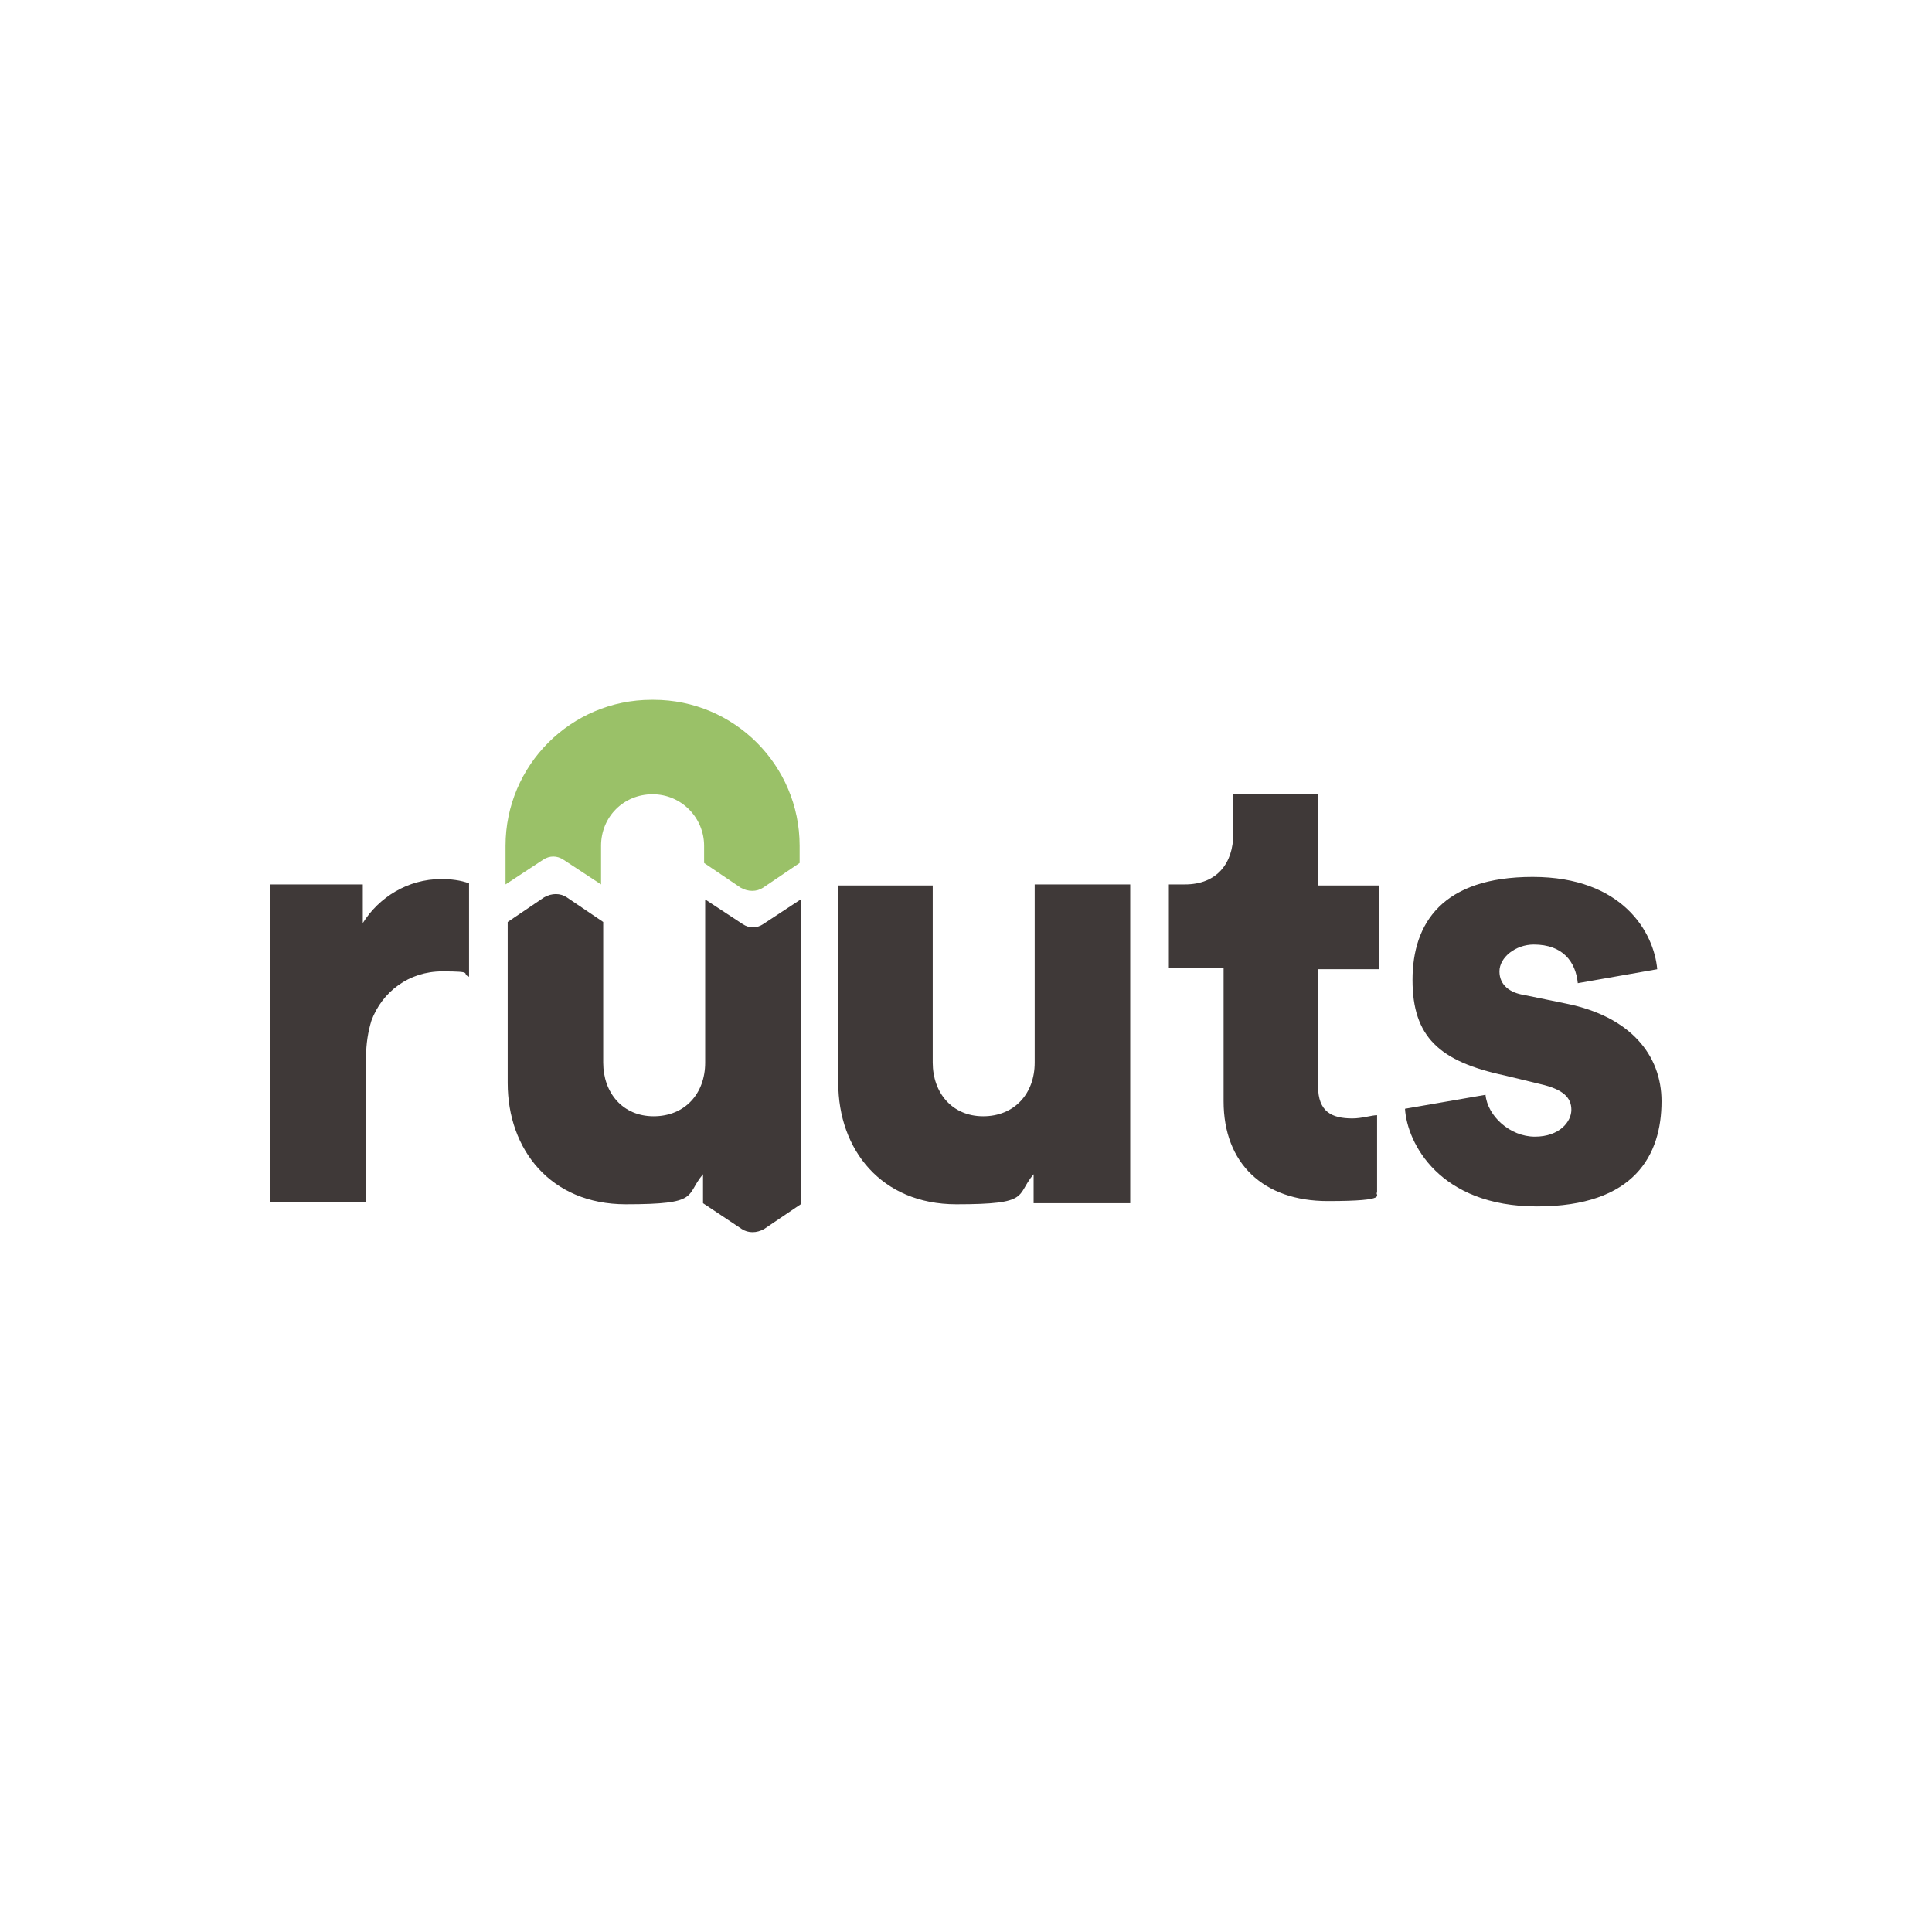
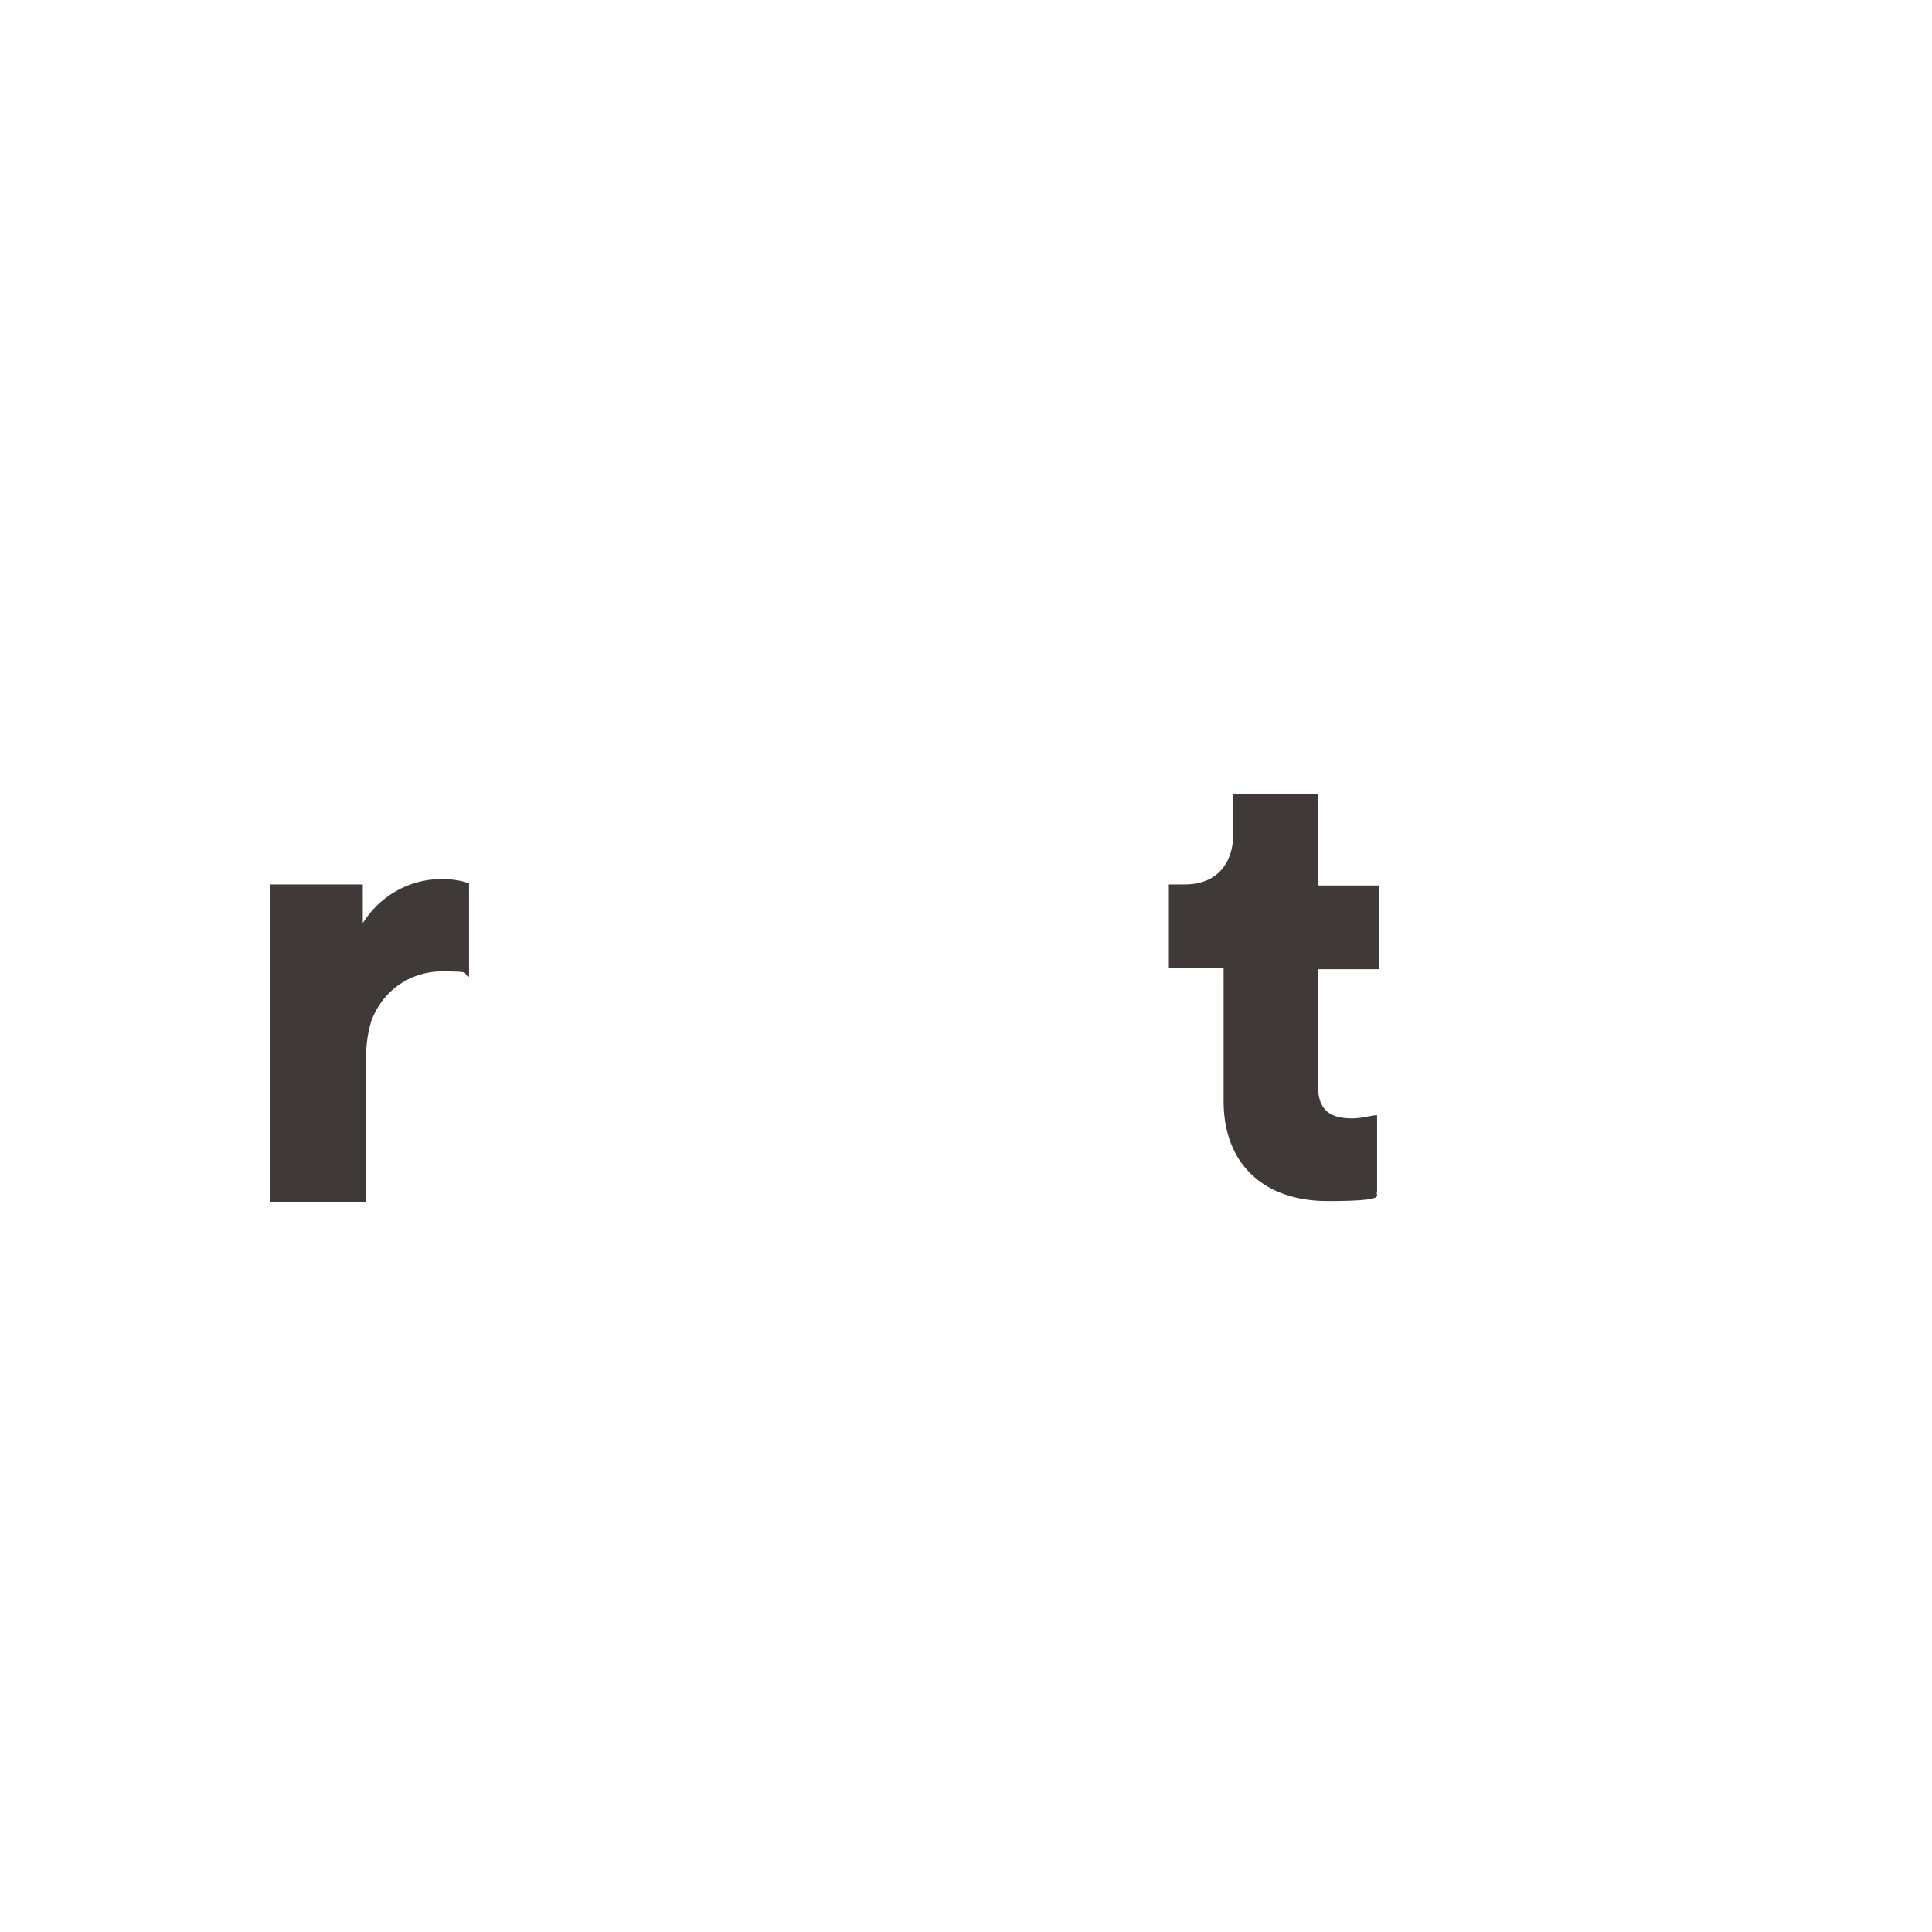
<svg xmlns="http://www.w3.org/2000/svg" id="Layer_1" viewBox="0 0 180 180">
  <defs>
    <style>      .st0 {        fill: #3f3938;      }      .st1 {        fill: #9ac168;      }    </style>
  </defs>
  <path class="st0" d="M128.3,111.3v-7.4c-.5,0-1.4.3-2.3.3-1.9,0-3.2-.6-3.2-3v-10.9h5.7v-7.8h-5.7v-8.5h-7.9v3.7c0,2.7-1.5,4.7-4.5,4.7h-1.5v7.8h5.1v12.4c0,5.8,3.7,9.3,9.7,9.3s4.3-.6,4.6-.8" />
-   <path class="st0" d="M154.8,102.6c0-4.3-2.9-7.9-8.9-9.1l-3.9-.8c-1.3-.2-2.3-.9-2.3-2.2s1.5-2.5,3.2-2.5c2.7,0,3.9,1.6,4.1,3.6l7.4-1.3c-.3-3.4-3.2-8.6-11.6-8.6s-11.2,4.3-11.2,9.6,2.5,7.6,8.6,8.9l3.3.8c2.2.5,2.9,1.3,2.9,2.4s-1.1,2.5-3.4,2.5-4.4-1.9-4.6-3.9l-7.5,1.3c.2,3.2,3.2,9.1,12.3,9.1s11.6-4.8,11.6-9.8" />
  <path class="st0" d="M34.1,98.6c0-1.4.2-2.5.5-3.5,1-2.7,3.5-4.6,6.6-4.6s1.7.2,2.5.5v-8.7c-.8-.3-1.7-.4-2.6-.4-3.1,0-5.8,1.7-7.3,4.1v-3.6h-8.6v29.6h8.9v-13.5h0Z" />
-   <path class="st0" d="M78.1,82.5v18.4c0,6.2,4,11.3,11,11.3s5.5-.8,7.2-2.8v2.7h9v-29.7h-8.9v16.6c0,2.9-1.9,5-4.8,5s-4.7-2.2-4.7-5v-16.5h-8.9.1Z" />
-   <path class="st1" d="M60.9,65.2c7.5,0,13.6,6.1,13.6,13.6v1.6l-3.4,2.3c-.6.4-1.4.4-2.1,0l-3.4-2.3v-1.6c0-2.6-2.1-4.8-4.8-4.8s-4.8,2.1-4.8,4.8v3.6l-3.5-2.3c-.6-.4-1.3-.4-1.9,0l-3.5,2.3v-3.6c0-7.5,6.1-13.6,13.6-13.6" />
-   <path class="st0" d="M71.1,86.1c-.6.4-1.3.4-1.9,0l-3.5-2.3v15.2c0,2.9-1.9,5-4.8,5s-4.7-2.2-4.7-5v-13.1l-3.4-2.3c-.6-.4-1.4-.4-2.1,0l-3.4,2.3v15c0,6.2,4,11.3,11,11.3s5.5-.8,7.2-2.8v2.7l3.6,2.4c.6.4,1.4.4,2.1,0l3.4-2.3v-28.4s-3.5,2.3-3.5,2.3Z" />
</svg>